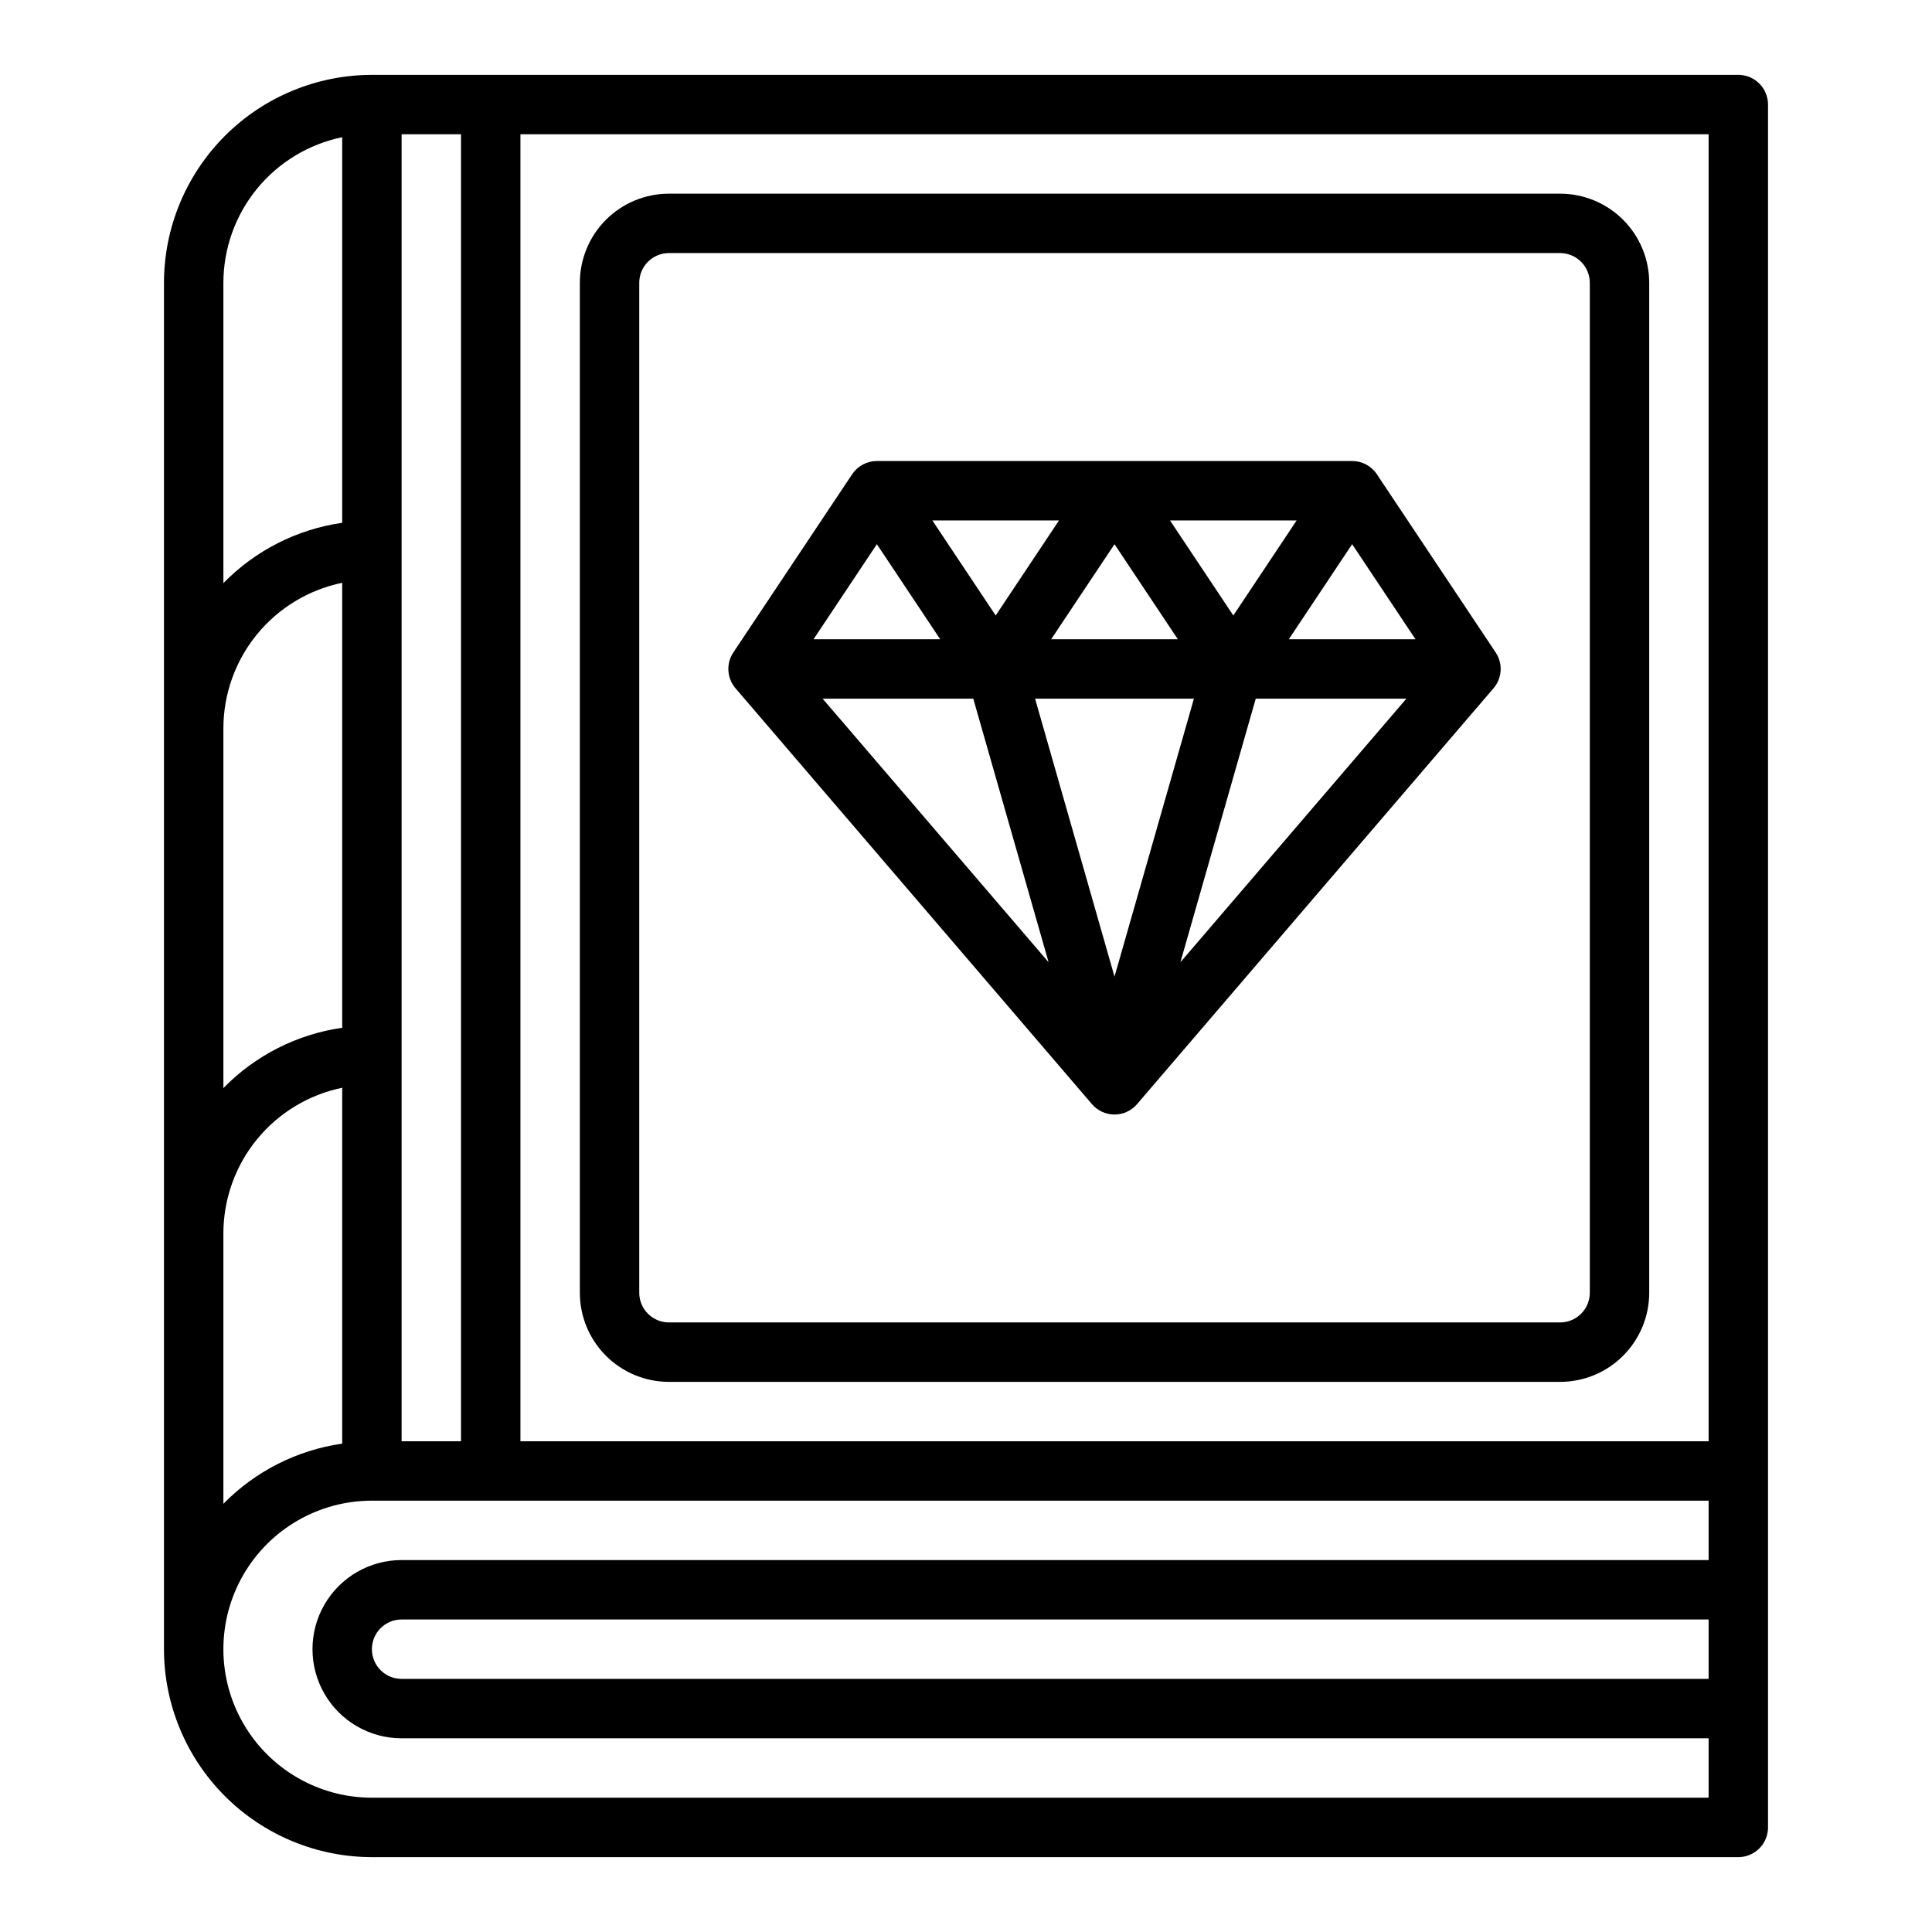
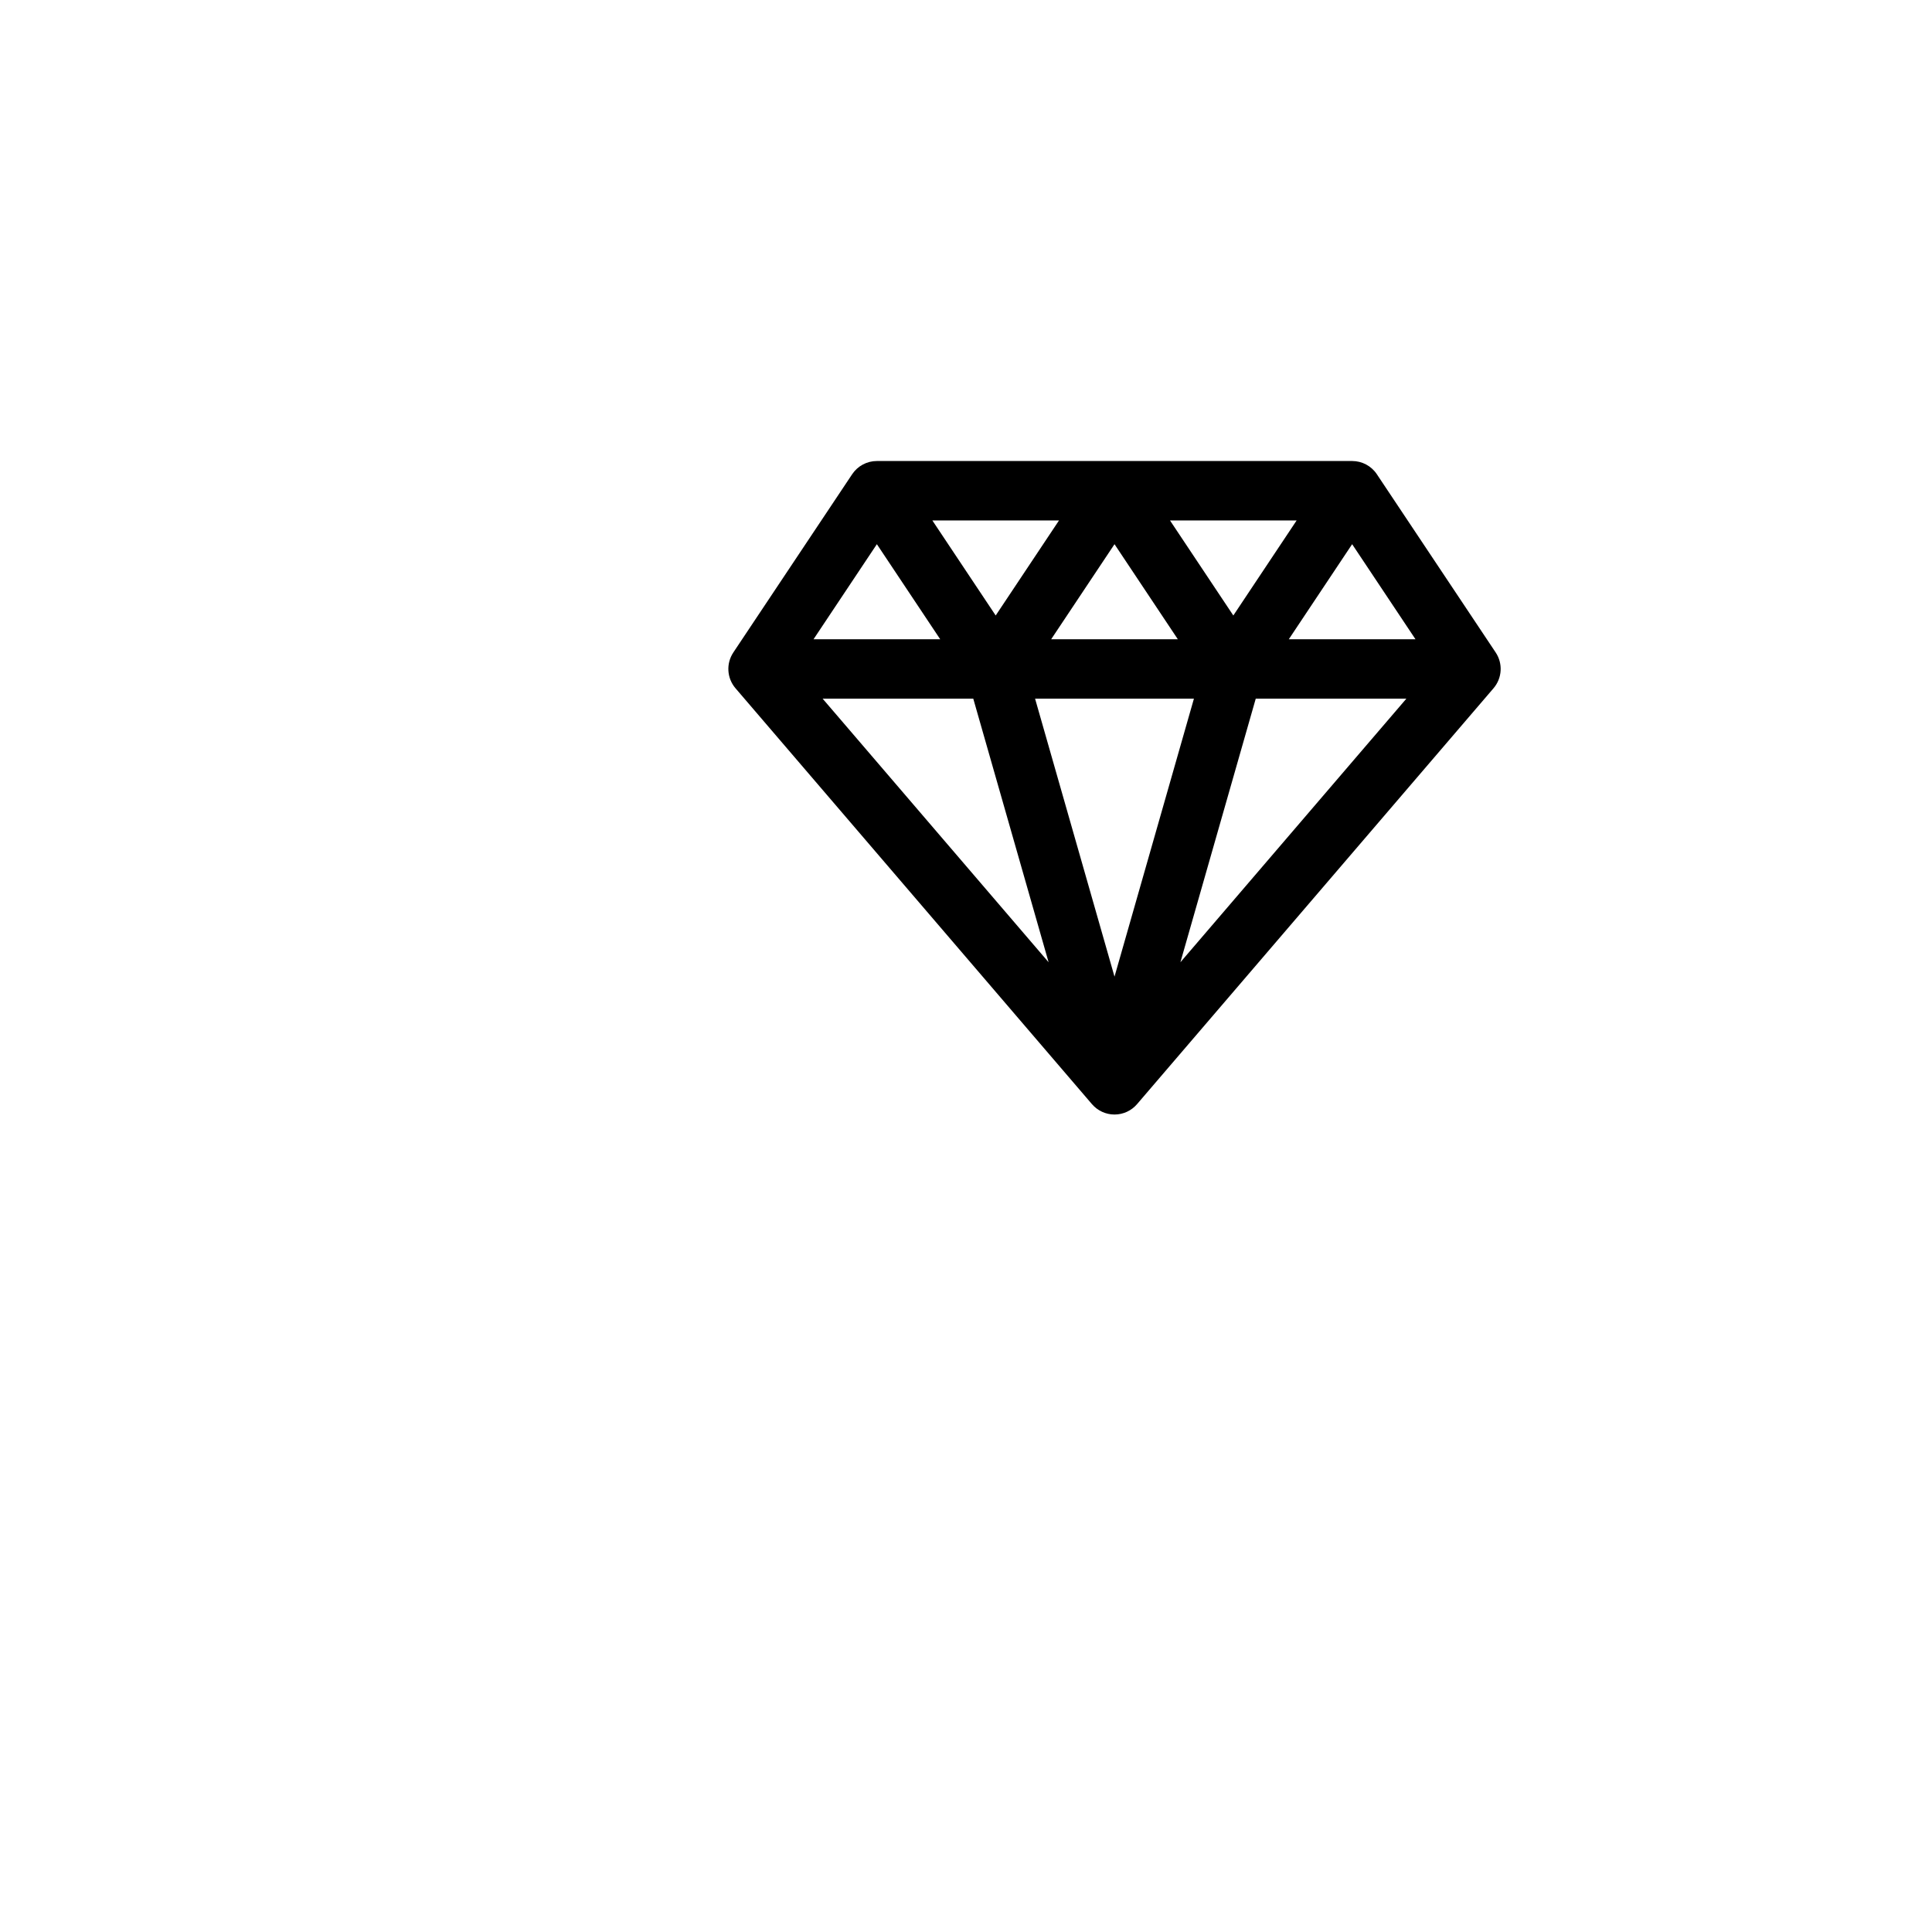
<svg xmlns="http://www.w3.org/2000/svg" fill="#000000" width="800px" height="800px" version="1.1" viewBox="144 144 512 512">
  <g>
    <path d="m433.38 436.61c1.496 1.746 3.68 2.75 5.977 2.75s4.481-1.004 5.973-2.75l94.465-110.21c2.297-2.676 2.535-6.559 0.574-9.492l-31.488-47.23v-0.004c-1.457-2.188-3.918-3.504-6.547-3.5h-125.95c-2.633-0.004-5.09 1.312-6.551 3.5l-31.488 47.23v0.004c-1.957 2.934-1.723 6.816 0.574 9.492zm43.406-107.46h39.918l-59.883 69.855zm-37.43 73.668-21.051-73.668h42.098zm-16.785-89.41 16.785-25.191 16.781 25.191zm31.488-31.488h33.566l-16.781 25.191zm-46.191 25.191-16.785-25.191h33.566zm-14.703 6.297h-33.57l16.785-25.191zm8.762 15.742 19.965 69.855-59.887-69.855zm117.19-15.742h-33.57l16.785-25.191z" />
-     <path d="m604.67 163.84h-362.11c-14.609 0.02-28.617 5.828-38.945 16.16-10.332 10.332-16.145 24.336-16.16 38.945v362.11c0.016 14.609 5.828 28.617 16.16 38.945 10.328 10.332 24.336 16.141 38.945 16.16h362.11c2.086 0 4.09-0.832 5.566-2.305 1.477-1.477 2.305-3.481 2.305-5.566v-456.58c0-2.09-0.828-4.09-2.305-5.566-1.477-1.477-3.481-2.309-5.566-2.309zm-7.871 362.11h-314.88v-346.37h314.88zm-346.37-346.37h15.742l0.004 346.37h-15.746zm-47.23 39.359c0.012-9.07 3.148-17.859 8.883-24.887 5.738-7.023 13.719-11.859 22.605-13.688v102.18c-11.973 1.719-23.039 7.34-31.488 15.988zm0 118.08c0.012-9.07 3.148-17.859 8.883-24.887 5.738-7.027 13.719-11.859 22.605-13.688v117.92c-11.973 1.719-23.039 7.34-31.488 15.988zm31.488 95.25v94.309c-11.965 1.711-23.027 7.312-31.488 15.941v-71.676c0.012-9.07 3.148-17.859 8.883-24.887 5.738-7.027 13.719-11.859 22.605-13.688zm7.871 188.14c-14.062 0-27.055-7.5-34.086-19.68-7.031-12.176-7.031-27.18 0-39.359s20.023-19.68 34.086-19.68h354.24v15.742h-346.37c-8.438 0-16.234 4.504-20.453 11.809-4.219 7.309-4.219 16.309 0 23.617 4.219 7.309 12.016 11.809 20.453 11.809h346.37v15.742zm354.24-47.23v15.742h-346.37c-4.348 0-7.871-3.523-7.871-7.871 0-4.348 3.523-7.871 7.871-7.871z" />
-     <path d="m321.28 510.21h236.16c6.266 0 12.273-2.488 16.699-6.918 4.43-4.43 6.918-10.434 6.918-16.699v-267.65c0-6.262-2.488-12.27-6.918-16.699-4.426-4.43-10.434-6.918-16.699-6.918h-236.16c-6.262 0-12.27 2.488-16.699 6.918-4.43 4.43-6.914 10.438-6.914 16.699v267.65c0 6.266 2.484 12.27 6.914 16.699 4.43 4.43 10.438 6.918 16.699 6.918zm-7.871-291.27c0-4.348 3.523-7.871 7.871-7.871h236.16c2.09 0 4.09 0.828 5.566 2.305 1.477 1.477 2.309 3.481 2.309 5.566v267.65c0 2.09-0.832 4.09-2.309 5.566-1.477 1.477-3.477 2.305-5.566 2.305h-236.16c-4.348 0-7.871-3.523-7.871-7.871z" />
  </g>
</svg>